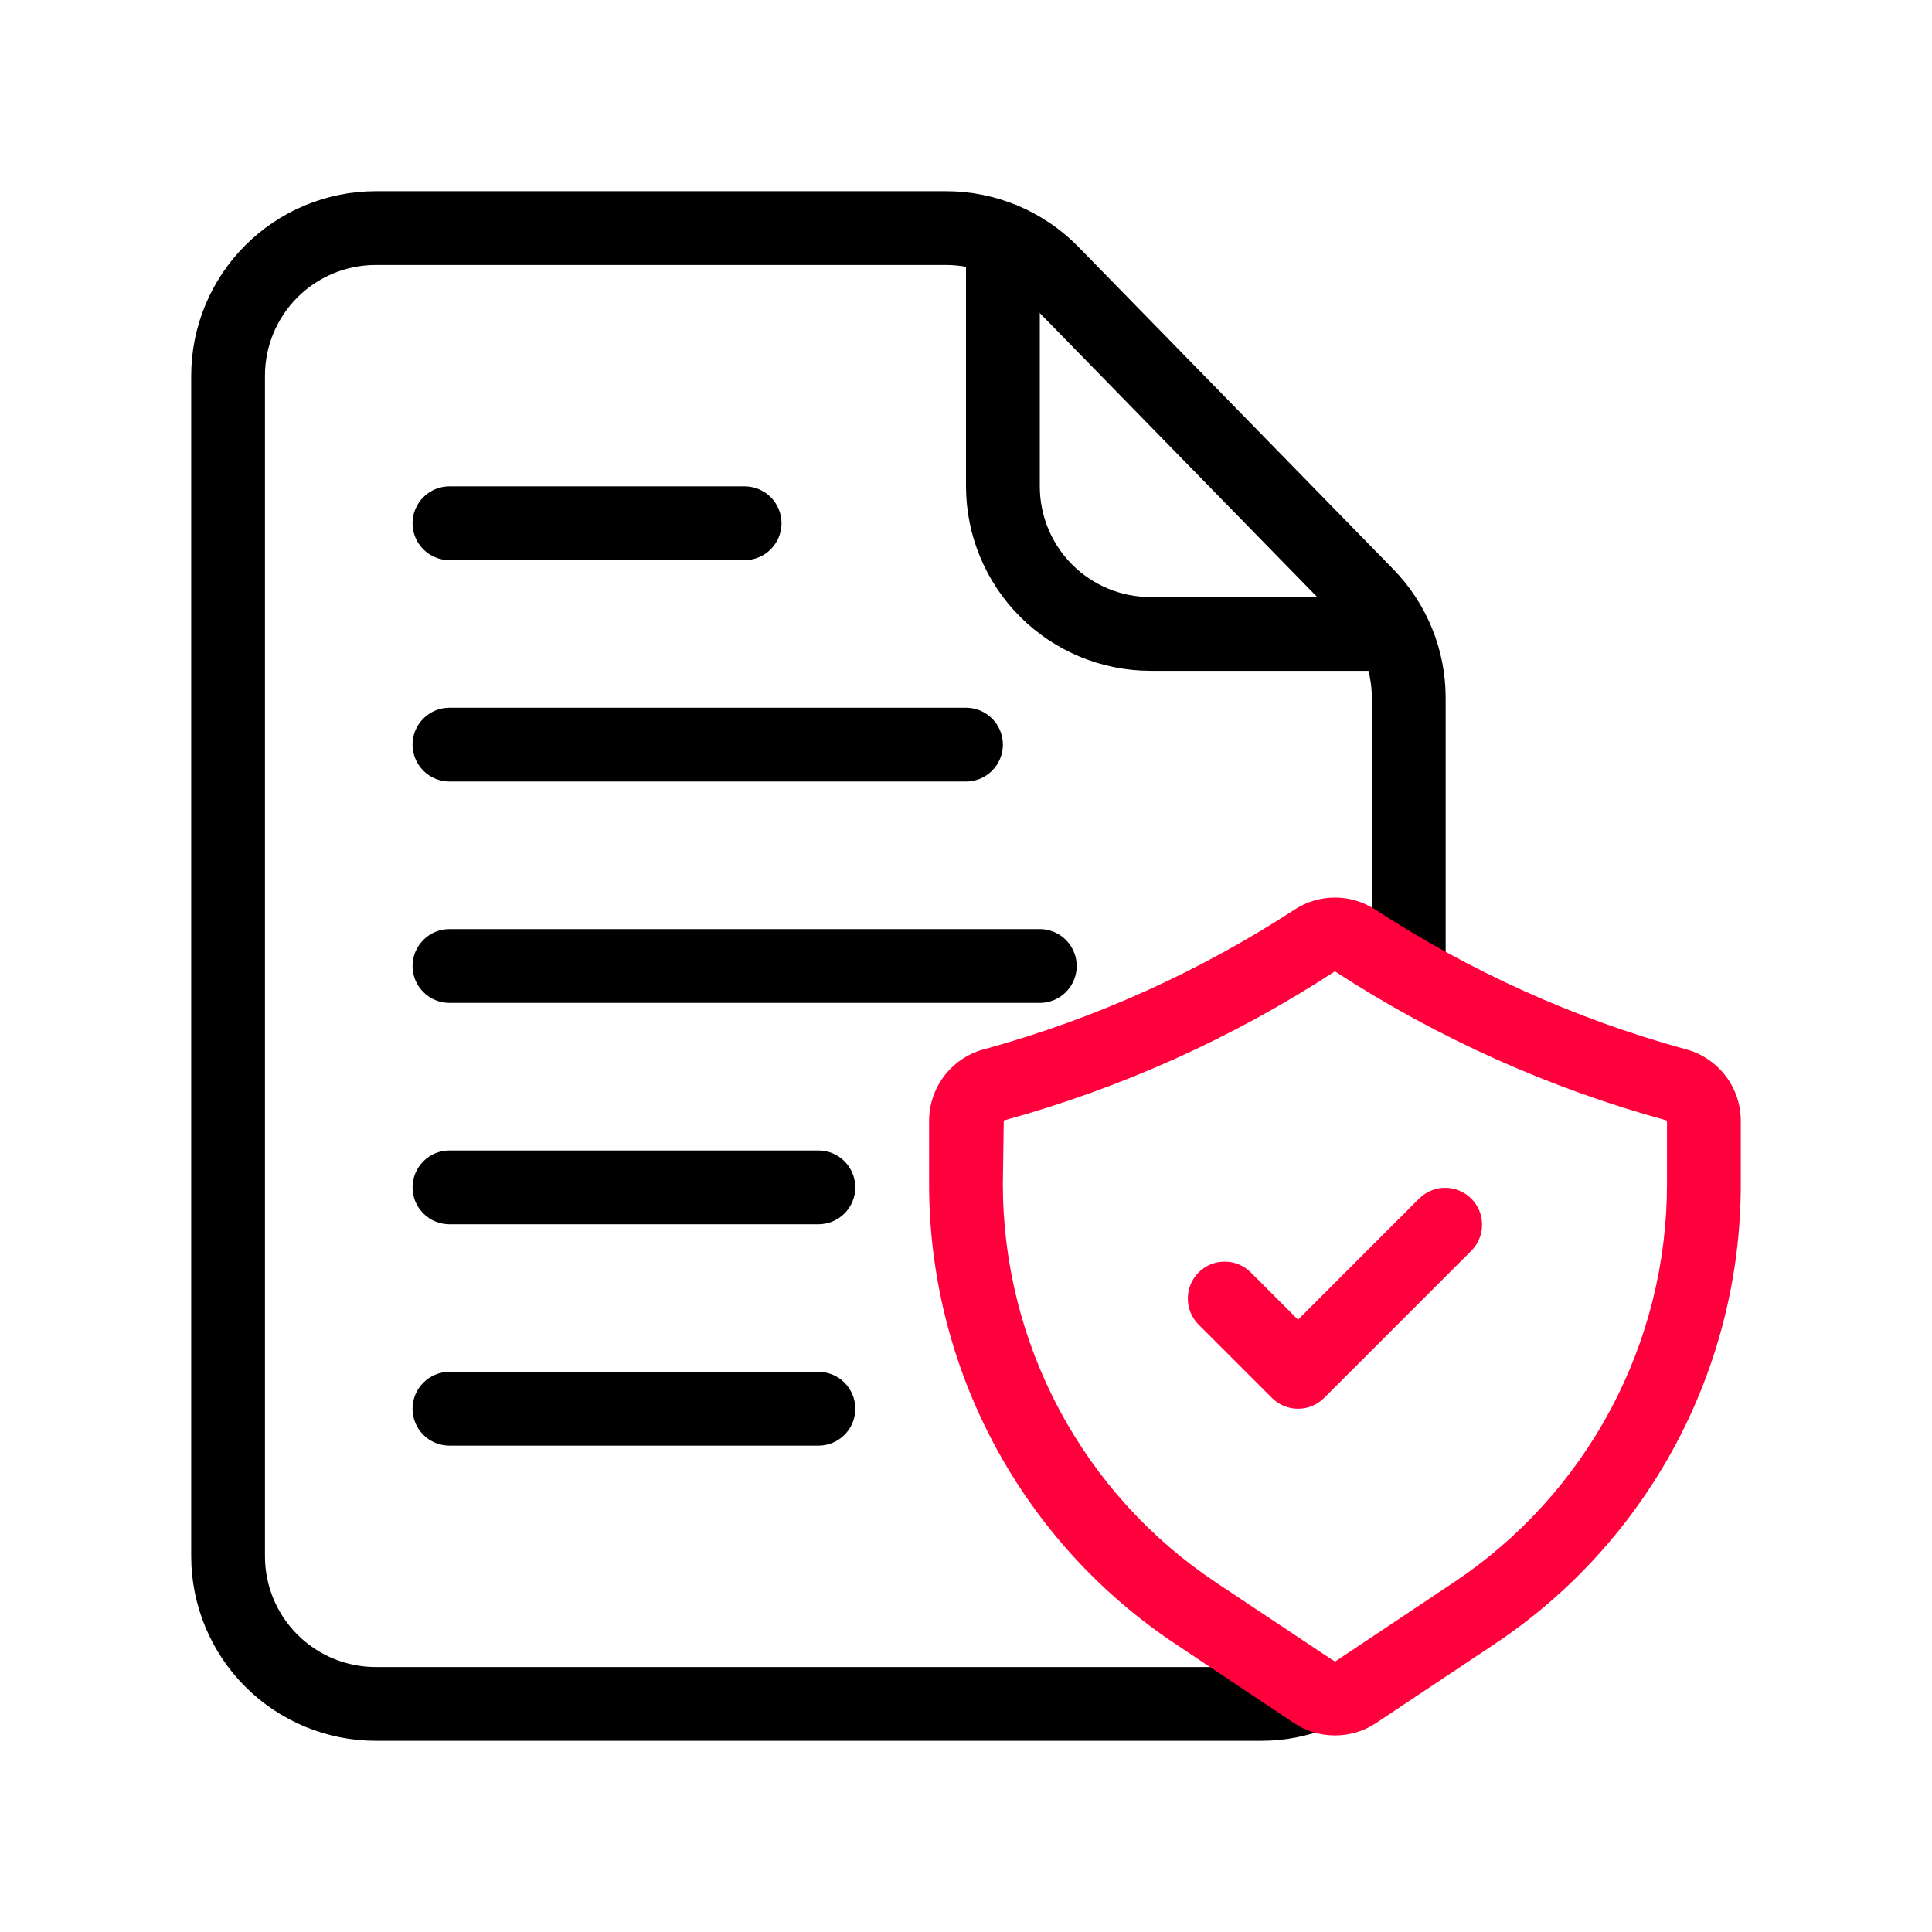
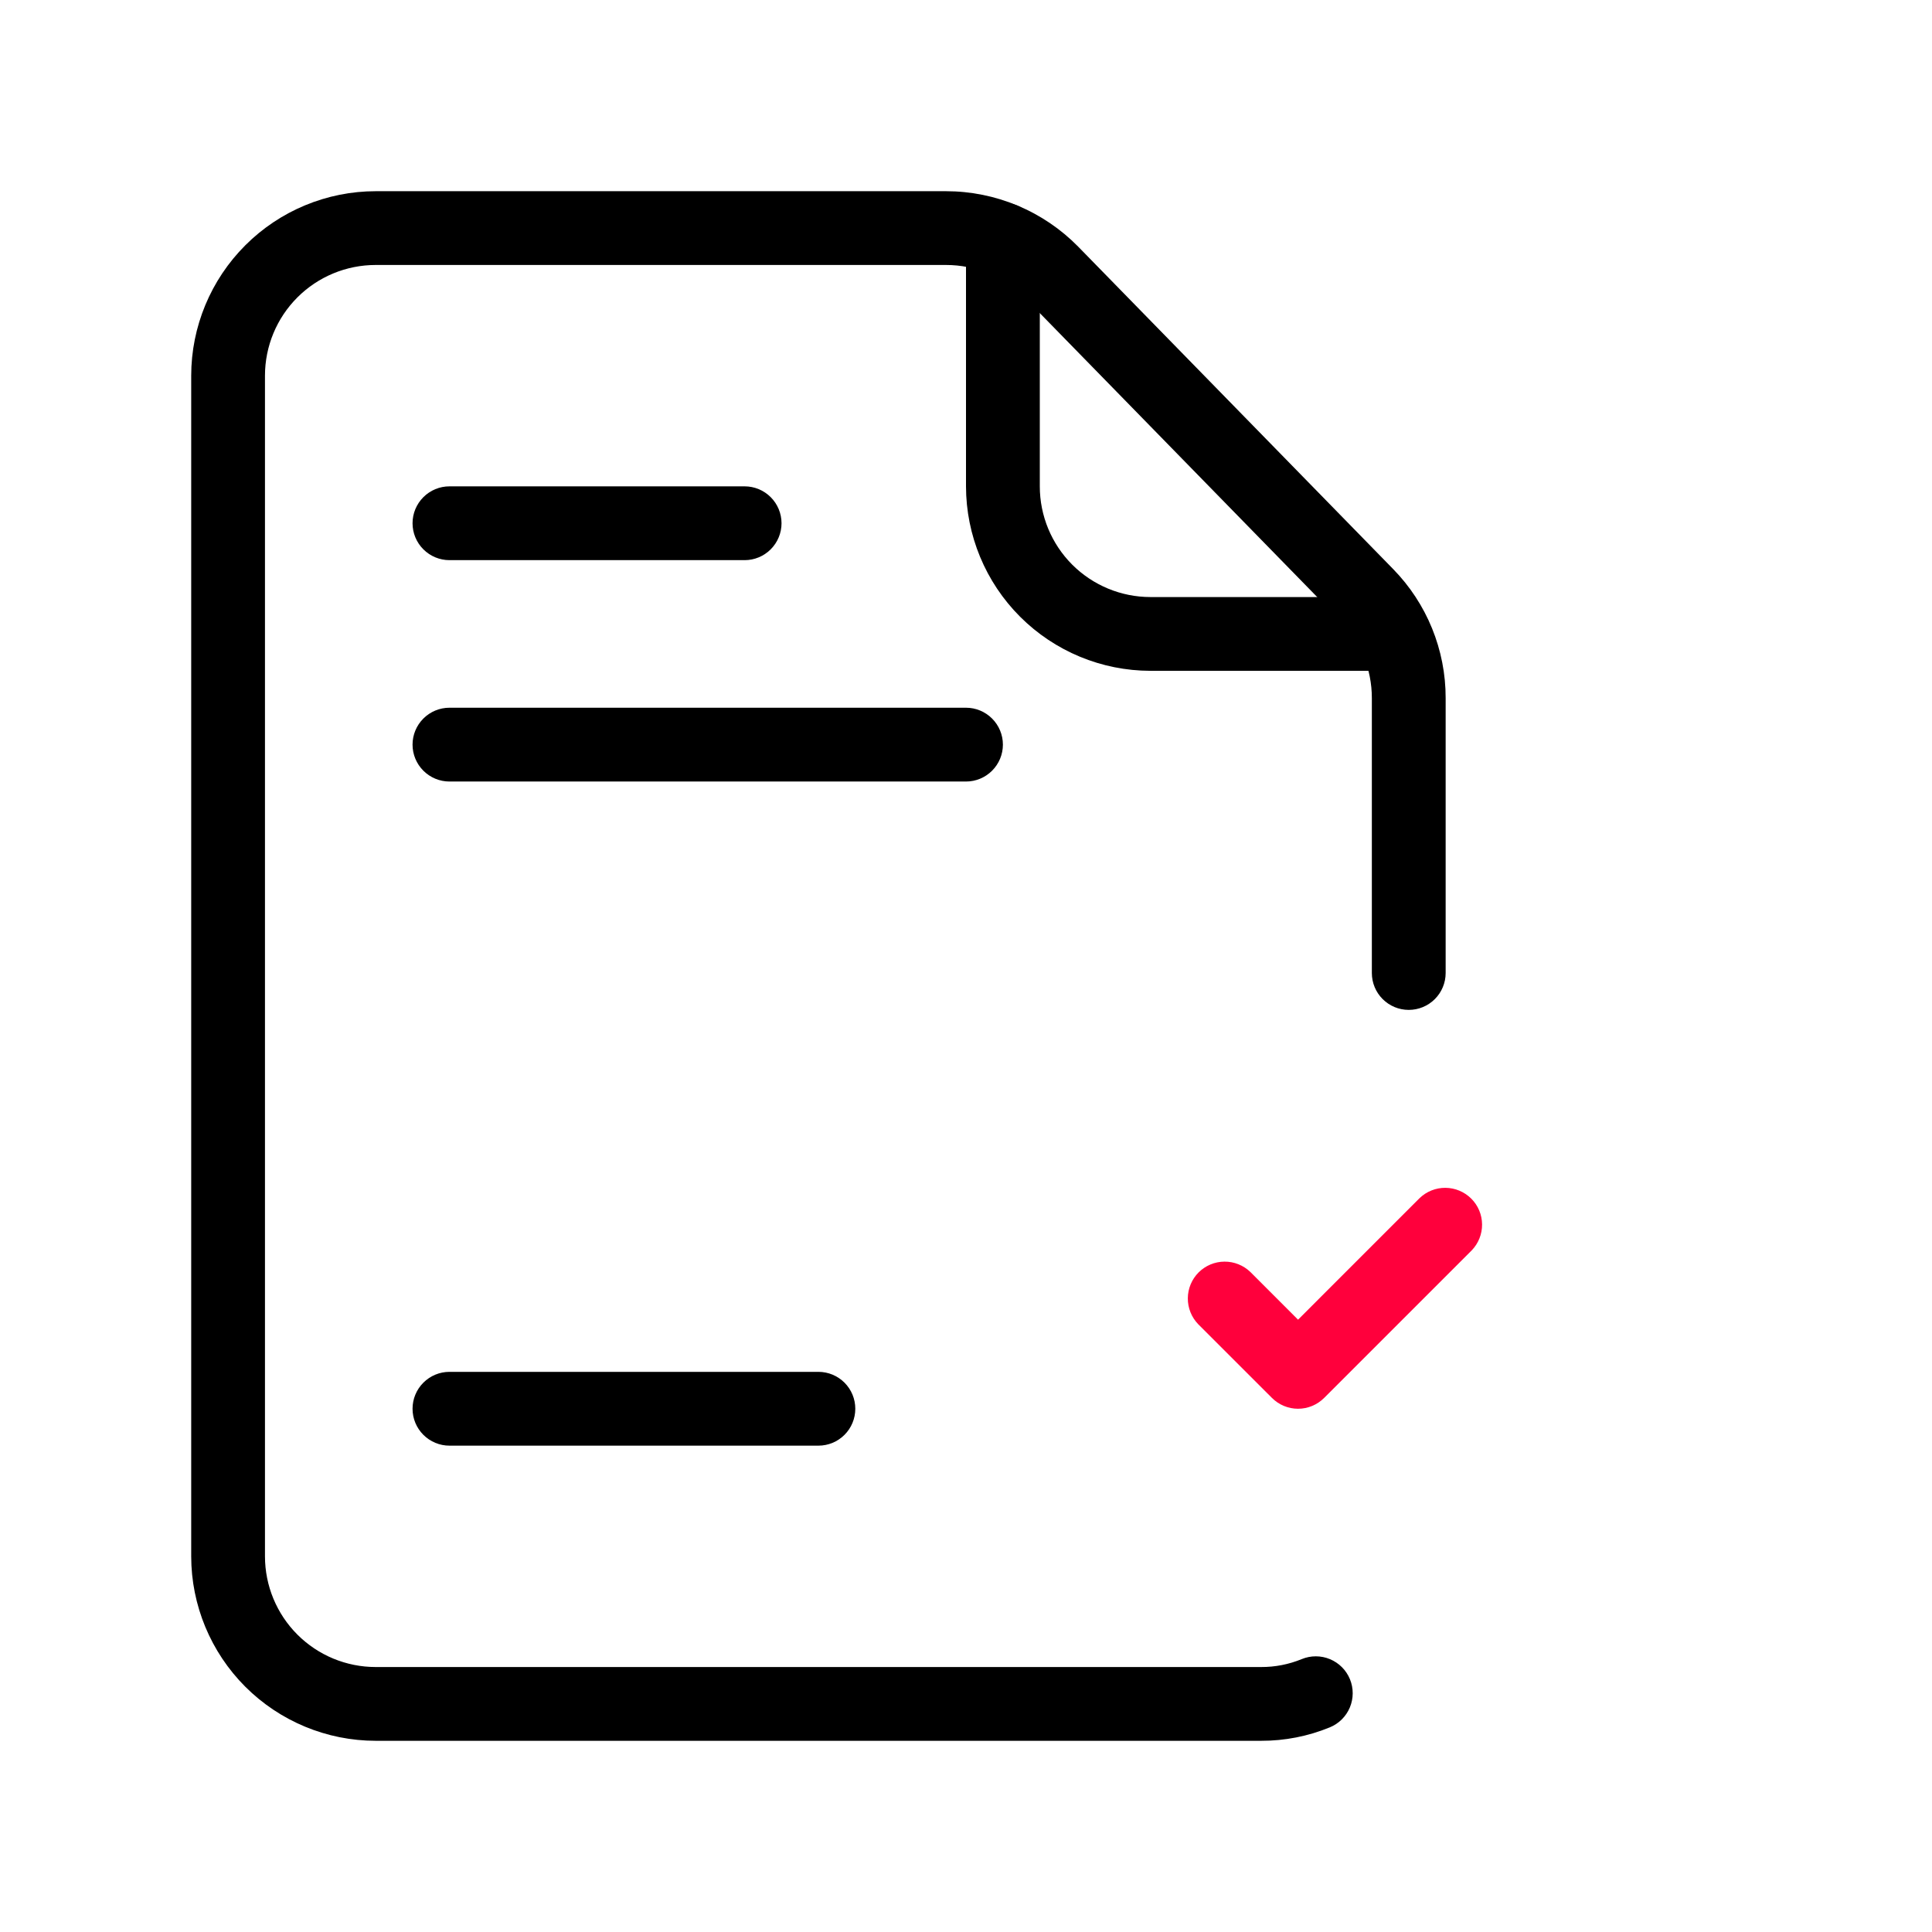
<svg xmlns="http://www.w3.org/2000/svg" width="60" height="60" viewBox="0 0 60 60" fill="none">
  <path d="M39.167 54.062H11.667C10.148 54.061 8.692 53.456 7.618 52.383C6.544 51.308 5.939 49.852 5.938 48.333V11.667C5.939 10.148 6.544 8.692 7.618 7.618C8.692 6.544 10.148 5.939 11.667 5.938H29.381C30.144 5.938 30.899 6.09 31.603 6.385C32.307 6.68 32.945 7.112 33.48 7.656L43.263 17.67C44.312 18.741 44.899 20.182 44.896 21.681V30.218C44.896 30.522 44.775 30.813 44.56 31.028C44.345 31.243 44.054 31.363 43.75 31.363C43.446 31.363 43.155 31.243 42.94 31.028C42.725 30.813 42.604 30.522 42.604 30.218V21.681C42.605 20.782 42.252 19.918 41.623 19.275L31.839 9.26C31.518 8.934 31.136 8.674 30.714 8.497C30.292 8.32 29.839 8.229 29.381 8.229H11.667C10.755 8.229 9.881 8.591 9.236 9.236C8.591 9.881 8.229 10.755 8.229 11.667V48.333C8.229 49.245 8.591 50.119 9.236 50.764C9.881 51.409 10.755 51.771 11.667 51.771H39.167C39.599 51.773 40.027 51.689 40.427 51.525C40.708 51.409 41.024 51.41 41.304 51.527C41.585 51.644 41.807 51.867 41.923 52.148C42.039 52.429 42.038 52.745 41.921 53.026C41.804 53.306 41.58 53.529 41.299 53.644C40.623 53.922 39.898 54.064 39.167 54.062Z" fill="black" />
  <path d="M43.28 20.833H35.729C34.21 20.831 32.754 20.227 31.68 19.153C30.606 18.079 30.002 16.623 30 15.104V7.439C30 7.135 30.121 6.843 30.336 6.628C30.55 6.413 30.842 6.293 31.146 6.293C31.45 6.293 31.741 6.413 31.956 6.628C32.171 6.843 32.292 7.135 32.292 7.439V15.104C32.292 16.016 32.654 16.89 33.298 17.535C33.943 18.18 34.818 18.542 35.729 18.542H43.28C43.584 18.542 43.876 18.662 44.09 18.877C44.305 19.092 44.426 19.384 44.426 19.688C44.426 19.991 44.305 20.283 44.09 20.498C43.876 20.713 43.584 20.833 43.28 20.833Z" fill="black" />
-   <path d="M41.458 53.895C41.006 53.896 40.564 53.762 40.188 53.511L36.508 51.057C34.151 49.49 32.219 47.365 30.884 44.871C29.549 42.376 28.851 39.59 28.854 36.761V34.799C28.856 34.283 29.031 33.783 29.351 33.379C29.671 32.975 30.118 32.69 30.619 32.57C34.022 31.63 37.26 30.169 40.217 28.24C40.587 28.002 41.018 27.875 41.458 27.875C41.898 27.875 42.329 28.002 42.699 28.24C45.656 30.169 48.893 31.63 52.296 32.57C52.797 32.69 53.244 32.975 53.564 33.379C53.884 33.783 54.06 34.283 54.062 34.799V36.761C54.065 39.591 53.368 42.378 52.032 44.873C50.697 47.368 48.764 49.495 46.408 51.062L42.728 53.515C42.352 53.765 41.91 53.897 41.458 53.895ZM41.458 30.165C38.29 32.232 34.82 33.794 31.173 34.797L31.145 36.761C31.142 39.213 31.747 41.629 32.904 43.791C34.061 45.954 35.736 47.797 37.778 49.155L41.458 51.604L45.137 49.15C47.179 47.792 48.853 45.951 50.01 43.789C51.168 41.627 51.772 39.213 51.77 36.761V34.799C48.114 33.797 44.635 32.234 41.458 30.166V30.165Z" fill="#FF003C" />
  <path d="M40.312 43.75C40.008 43.75 39.717 43.629 39.502 43.414L37.21 41.123C37.002 40.907 36.886 40.617 36.889 40.317C36.891 40.016 37.012 39.729 37.224 39.516C37.437 39.304 37.724 39.183 38.025 39.181C38.325 39.178 38.614 39.294 38.831 39.502L40.312 40.984L44.085 37.211C44.301 37.002 44.591 36.886 44.891 36.889C45.192 36.892 45.479 37.012 45.692 37.225C45.904 37.437 46.025 37.724 46.027 38.025C46.03 38.325 45.914 38.615 45.706 38.831L41.122 43.414C40.907 43.629 40.616 43.75 40.312 43.75Z" fill="#FF003C" />
  <path d="M23.125 17.396H13.958C13.654 17.396 13.363 17.275 13.148 17.06C12.933 16.845 12.812 16.554 12.812 16.25C12.812 15.946 12.933 15.655 13.148 15.44C13.363 15.225 13.654 15.104 13.958 15.104H23.125C23.429 15.104 23.72 15.225 23.935 15.44C24.15 15.655 24.271 15.946 24.271 16.25C24.271 16.554 24.15 16.845 23.935 17.06C23.72 17.275 23.429 17.396 23.125 17.396Z" fill="black" />
  <path d="M30 24.271H13.958C13.654 24.271 13.363 24.15 13.148 23.935C12.933 23.72 12.812 23.429 12.812 23.125C12.812 22.821 12.933 22.53 13.148 22.315C13.363 22.1 13.654 21.979 13.958 21.979H30C30.304 21.979 30.595 22.1 30.81 22.315C31.025 22.53 31.146 22.821 31.146 23.125C31.146 23.429 31.025 23.72 30.81 23.935C30.595 24.15 30.304 24.271 30 24.271Z" fill="black" />
-   <path d="M32.292 31.146H13.958C13.654 31.146 13.363 31.025 13.148 30.81C12.933 30.595 12.812 30.304 12.812 30C12.812 29.696 12.933 29.405 13.148 29.19C13.363 28.975 13.654 28.854 13.958 28.854H32.292C32.596 28.854 32.887 28.975 33.102 29.19C33.317 29.405 33.438 29.696 33.438 30C33.438 30.304 33.317 30.595 33.102 30.81C32.887 31.025 32.596 31.146 32.292 31.146Z" fill="black" />
-   <path d="M25.417 38.021H13.958C13.654 38.021 13.363 37.9 13.148 37.685C12.933 37.47 12.812 37.179 12.812 36.875C12.812 36.571 12.933 36.28 13.148 36.065C13.363 35.85 13.654 35.729 13.958 35.729H25.417C25.721 35.729 26.012 35.85 26.227 36.065C26.442 36.28 26.562 36.571 26.562 36.875C26.562 37.179 26.442 37.47 26.227 37.685C26.012 37.9 25.721 38.021 25.417 38.021Z" fill="black" />
  <path d="M25.417 44.896H13.958C13.654 44.896 13.363 44.775 13.148 44.56C12.933 44.345 12.812 44.054 12.812 43.75C12.812 43.446 12.933 43.155 13.148 42.94C13.363 42.725 13.654 42.604 13.958 42.604H25.417C25.721 42.604 26.012 42.725 26.227 42.94C26.442 43.155 26.562 43.446 26.562 43.75C26.562 44.054 26.442 44.345 26.227 44.56C26.012 44.775 25.721 44.896 25.417 44.896Z" fill="black" />
</svg>